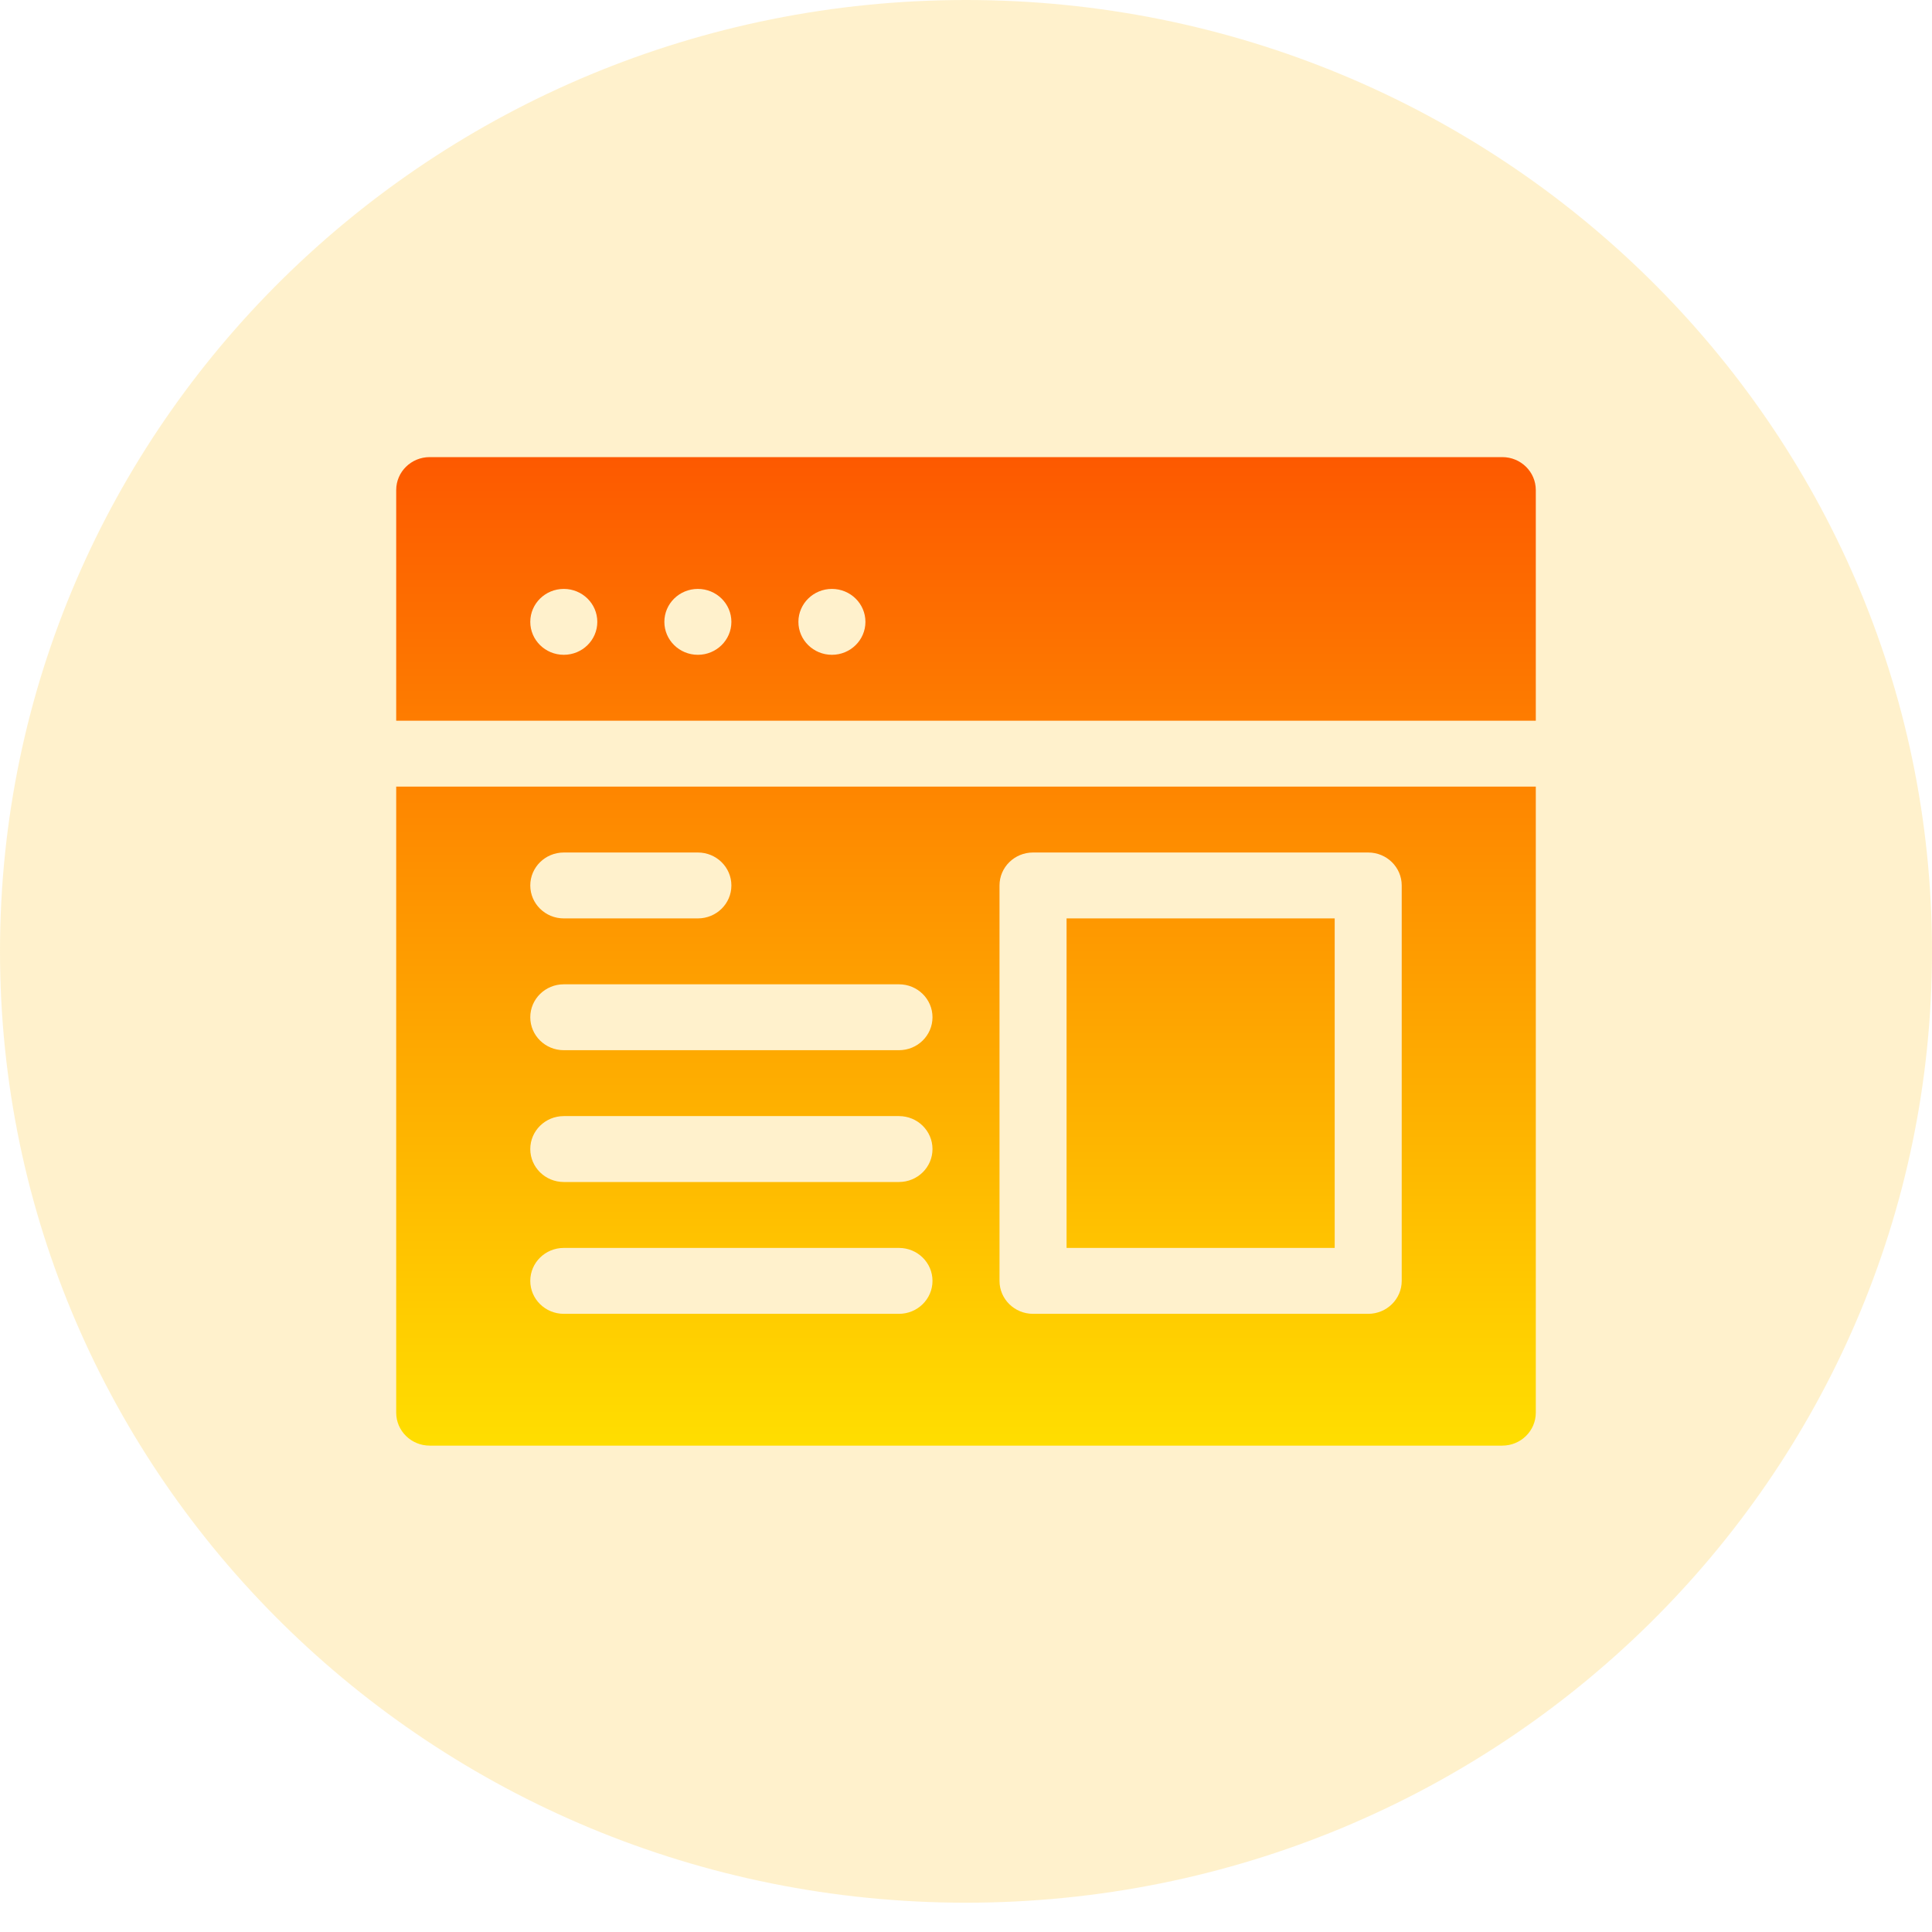
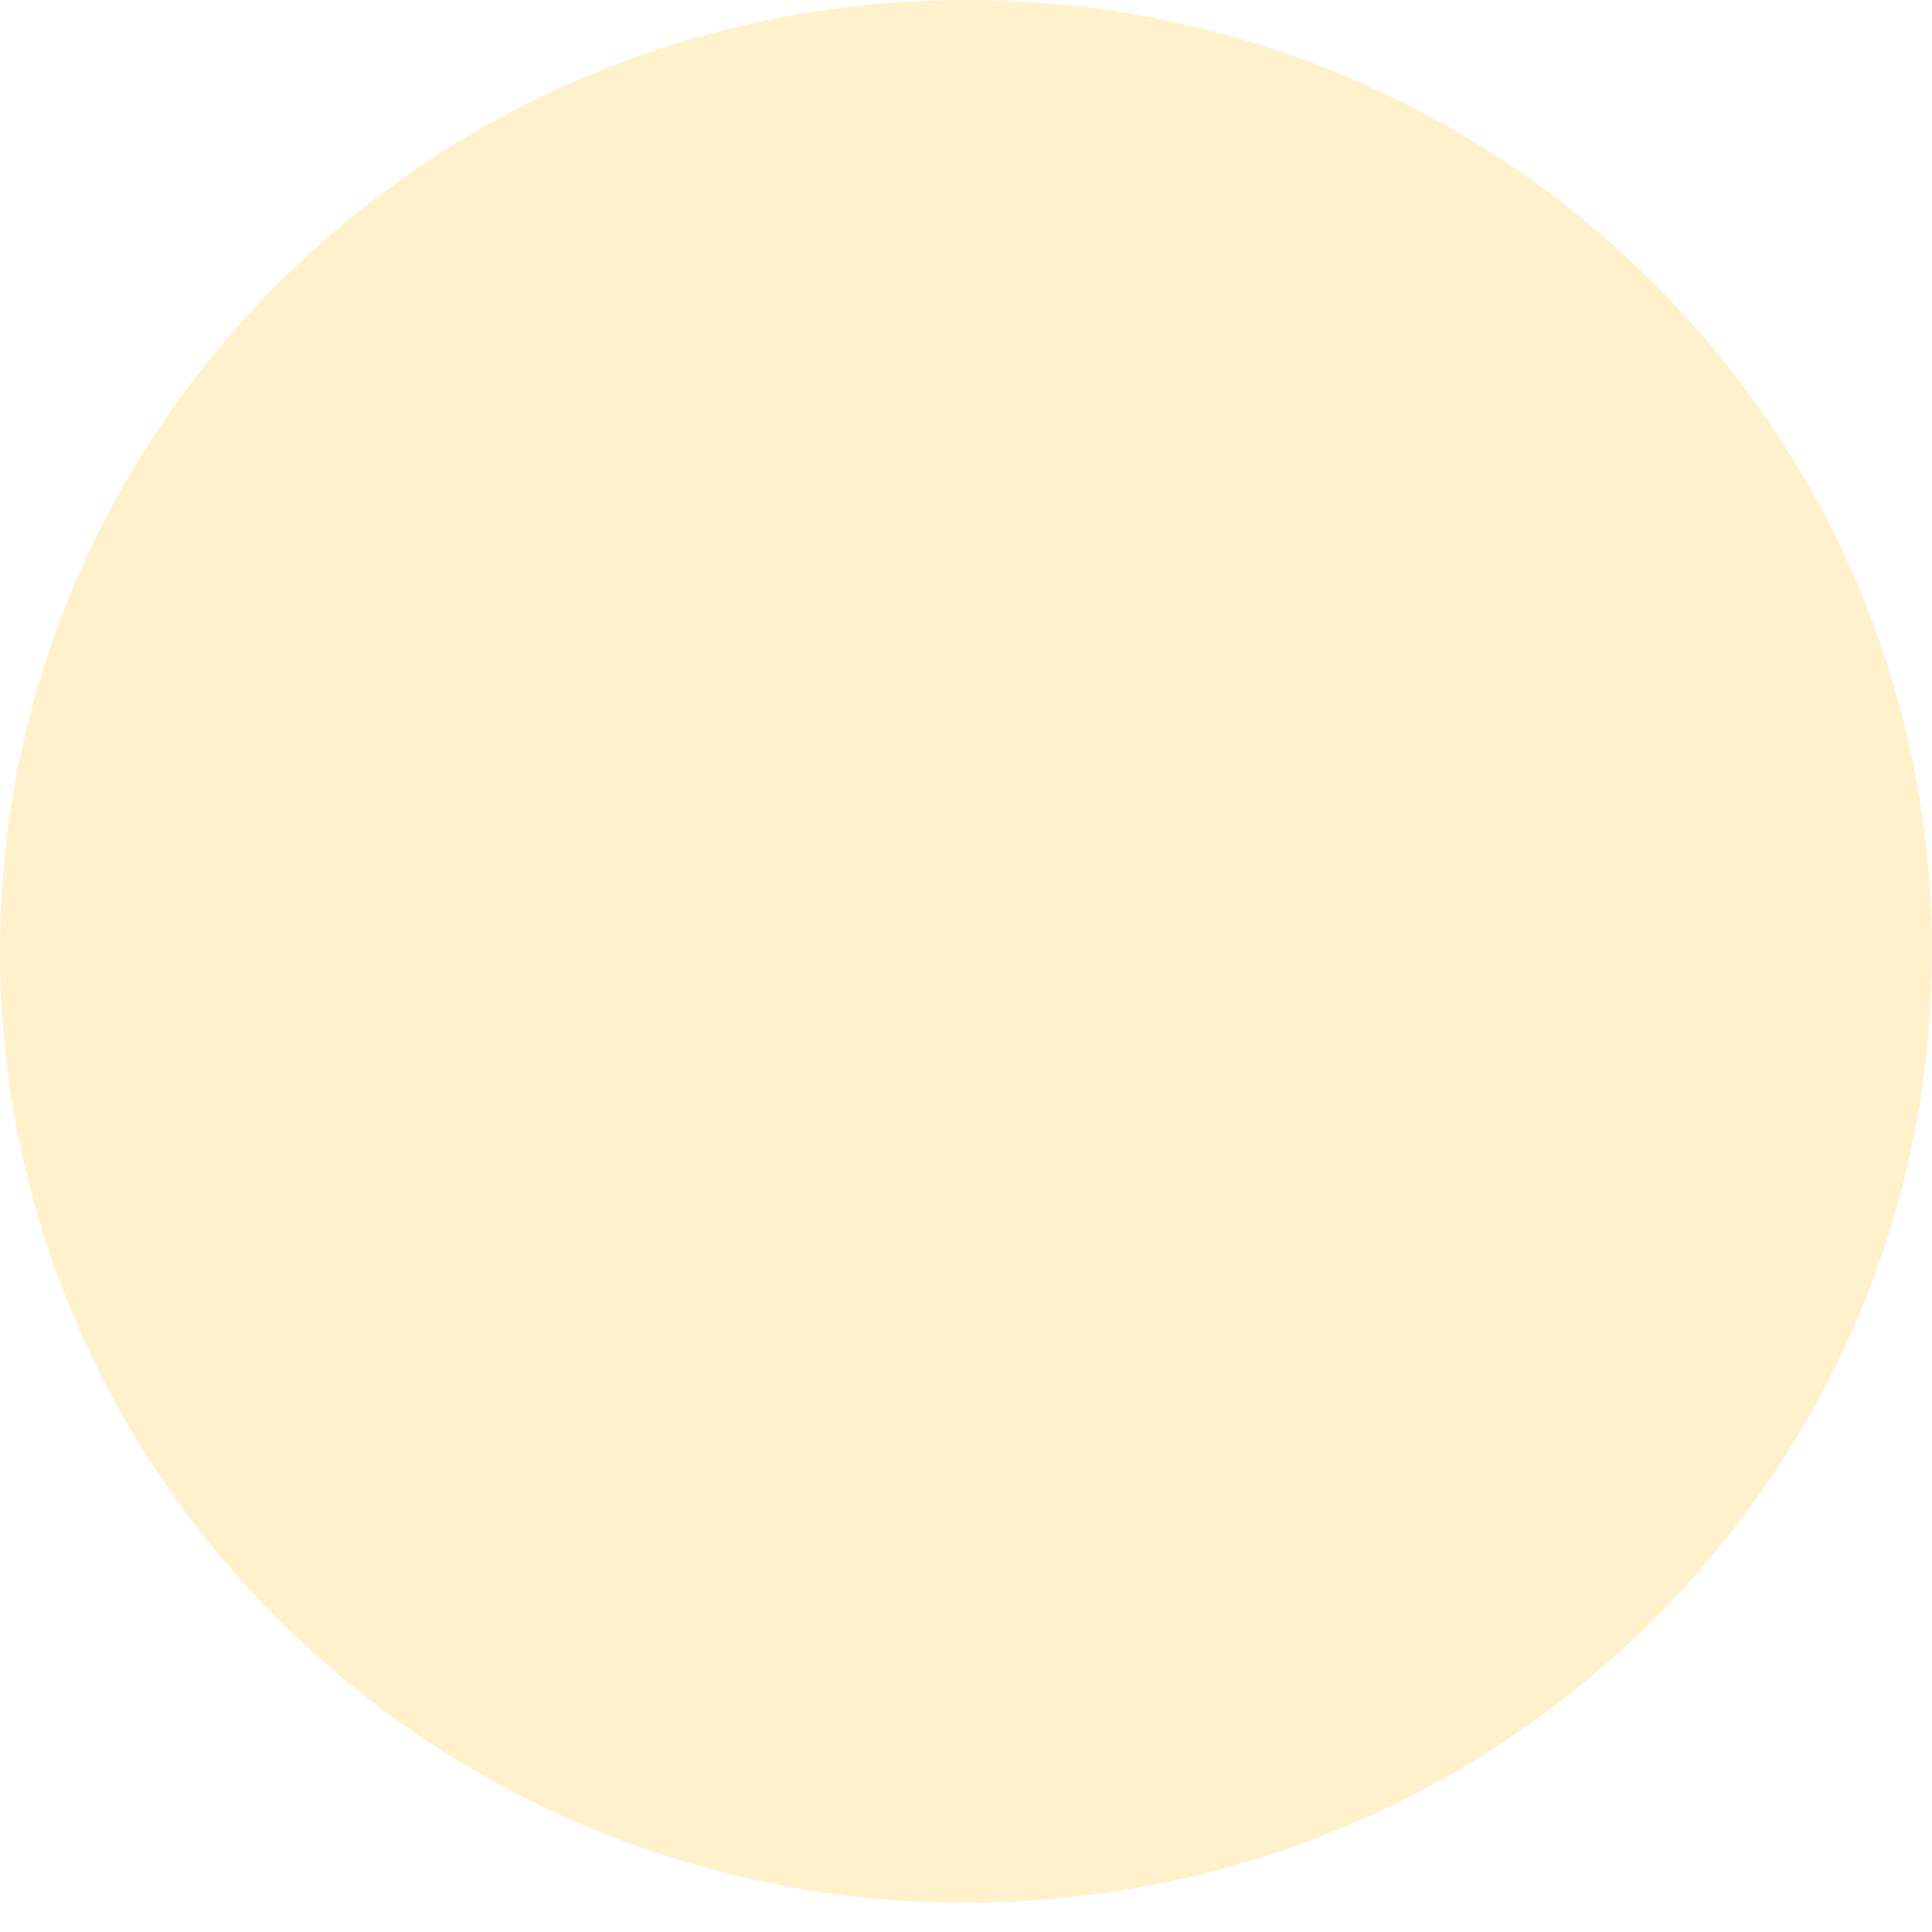
<svg xmlns="http://www.w3.org/2000/svg" width="55" height="55" viewBox="0 0 55 55" fill="none">
  <path d="M27.5 54.166C42.688 54.166 55 42.041 55 27.083C55 12.126 42.688 0 27.5 0C12.312 0 0 12.126 0 27.083C0 42.041 12.312 54.166 27.5 54.166Z" fill="#FFE59A" fill-opacity="0.5" />
-   <path d="M42.767 13.013H12.233C11.706 13.013 11.279 13.432 11.279 13.951V20.517H43.721V13.951C43.721 13.432 43.294 13.013 42.767 13.013ZM16.05 18.641C15.523 18.641 15.096 18.221 15.096 17.703C15.096 17.185 15.523 16.765 16.05 16.765C16.577 16.765 17.004 17.185 17.004 17.703C17.004 18.221 16.577 18.641 16.05 18.641ZM19.867 18.641C19.34 18.641 18.913 18.221 18.913 17.703C18.913 17.185 19.34 16.765 19.867 16.765C20.394 16.765 20.821 17.185 20.821 17.703C20.821 18.221 20.394 18.641 19.867 18.641ZM23.683 18.641C23.157 18.641 22.729 18.221 22.729 17.703C22.729 17.185 23.157 16.765 23.683 16.765C24.21 16.765 24.637 17.185 24.637 17.703C24.637 18.221 24.21 18.641 23.683 18.641ZM37.996 26.145H30.363V35.526H37.996V26.145ZM11.279 40.216C11.279 40.734 11.706 41.154 12.233 41.154H42.767C43.294 41.154 43.721 40.734 43.721 40.216V22.393H11.279V40.216ZM28.454 25.207C28.454 24.689 28.881 24.269 29.408 24.269H38.95C39.477 24.269 39.904 24.689 39.904 25.207V36.464C39.904 36.982 39.477 37.402 38.95 37.402H29.408C28.881 37.402 28.454 36.982 28.454 36.464V25.207ZM16.05 24.269H19.867C20.394 24.269 20.821 24.689 20.821 25.207C20.821 25.726 20.394 26.145 19.867 26.145H16.05C15.523 26.145 15.096 25.726 15.096 25.207C15.096 24.689 15.523 24.269 16.05 24.269ZM16.05 28.021H25.592C26.119 28.021 26.546 28.441 26.546 28.959C26.546 29.478 26.119 29.897 25.592 29.897H16.05C15.523 29.897 15.096 29.478 15.096 28.959C15.096 28.441 15.523 28.021 16.05 28.021ZM16.05 31.773H25.592C26.119 31.773 26.546 32.193 26.546 32.711C26.546 33.23 26.119 33.649 25.592 33.649H16.05C15.523 33.649 15.096 33.23 15.096 32.711C15.096 32.193 15.523 31.773 16.05 31.773ZM16.05 35.526H25.592C26.119 35.526 26.546 35.945 26.546 36.464C26.546 36.982 26.119 37.402 25.592 37.402H16.05C15.523 37.402 15.096 36.982 15.096 36.464C15.096 35.945 15.523 35.526 16.05 35.526Z" fill="url(#card9)" />
  <defs>
    <linearGradient id="card9" x1="27.5" y1="41.154" x2="27.5" y2="13.013" gradientUnits="userSpaceOnUse">
      <stop stop-color="#FFDE00" />
      <stop offset="1" stop-color="#FD5900" />
    </linearGradient>
  </defs>
</svg>